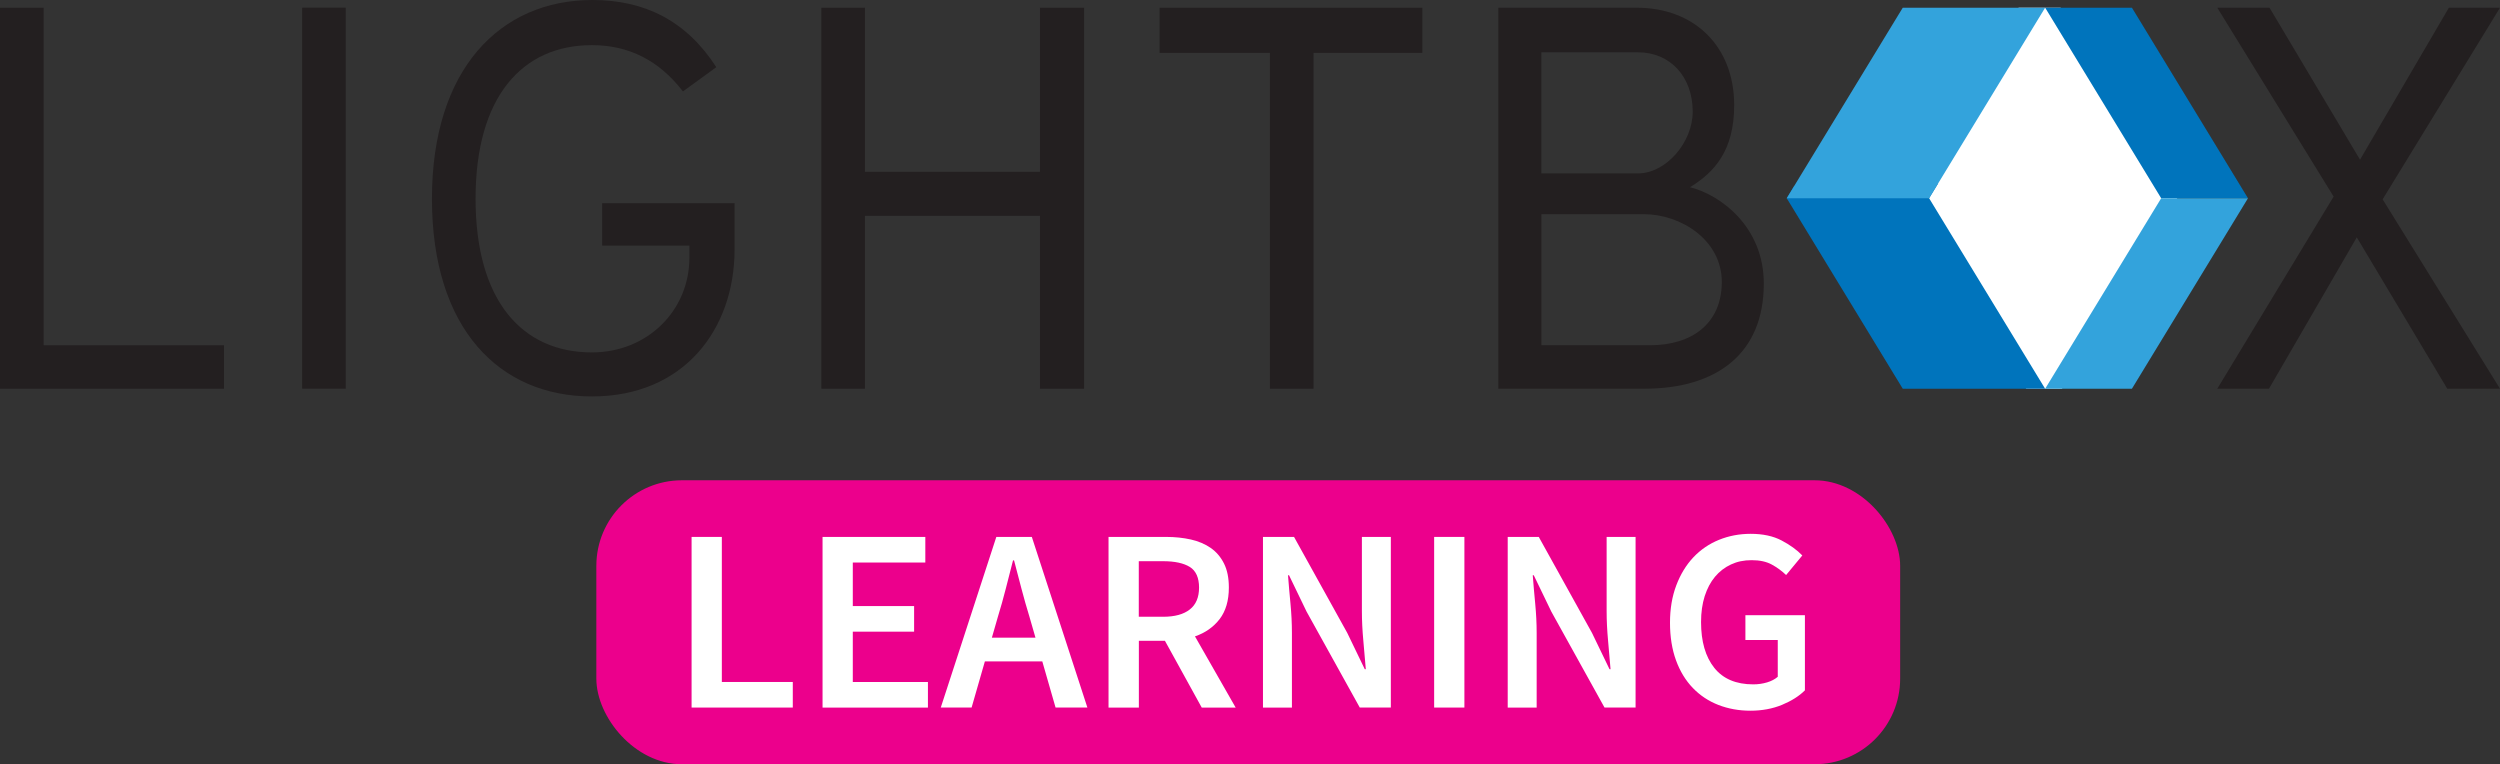
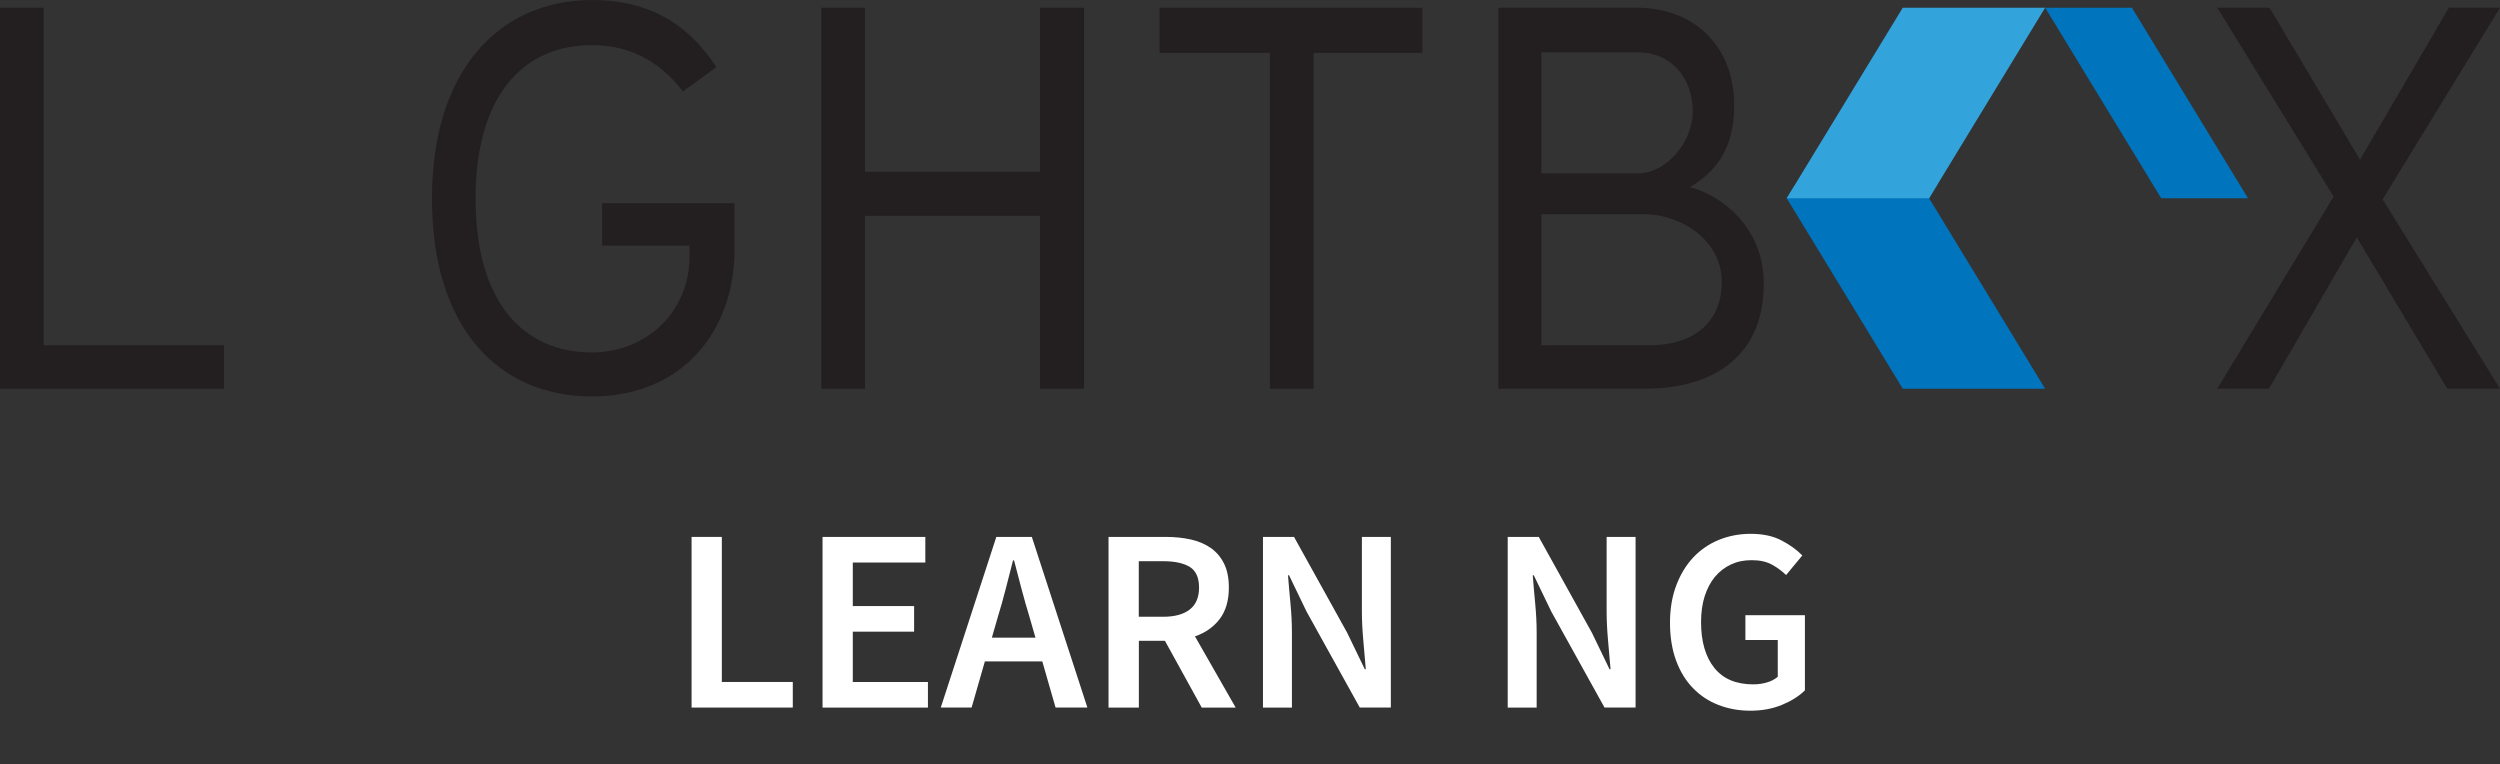
<svg xmlns="http://www.w3.org/2000/svg" id="Layer_1" data-name="Layer 1" viewBox="0 0 557.02 170.27">
  <rect x="0" y="0" width="557.02" height="170.27" fill="#333333" stroke="none" />
  <defs>
    <style>
      .cls-1 {
        fill: #33a3dc;
      }

      .cls-1, .cls-2, .cls-3, .cls-4, .cls-5 {
        stroke-width: 0px;
      }

      .cls-1, .cls-5 {
        fill-rule: evenodd;
      }

      .cls-2 {
        fill: #fff;
      }

      .cls-3 {
        fill: #ec008c;
      }

      .cls-4 {
        fill: #231f20;
      }

      .cls-5 {
        fill: #0074bc;
      }
    </style>
  </defs>
-   <rect class="cls-3" x="132.87" y="107.01" width="290.5" height="63.27" rx="19.07" ry="19.07" />
  <g>
    <polygon class="cls-4" points="9.72 1.72 9.72 76.92 49.91 76.92 49.91 86.61 0 86.61 0 1.72 9.72 1.72" />
-     <rect class="cls-4" x="67.32" y="1.71" width="9.72" height="84.89" />
    <path class="cls-4" d="M163.67,45.27v10.3c0,17.67-11.16,32.76-31.79,32.76s-35.64-15.09-35.64-44.04S111.48,0,132,0c11.52,0,20.88,4.54,27.6,14.97l-7.44,5.4c-5.28-6.87-12-10.31-20.28-10.31-15.48,0-25.92,11.41-25.92,34.23s10.44,34.23,25.92,34.23c12.36,0,21.72-9.32,21.72-21.1v-2.7h-19.44v-9.44h29.52Z" />
    <polygon class="cls-4" points="192.72 48.09 192.72 86.61 183 86.61 183 1.72 192.72 1.72 192.72 38.28 231.71 38.28 231.71 1.72 241.55 1.72 241.55 86.61 231.71 86.61 231.71 48.09 192.72 48.09" />
    <polygon class="cls-4" points="282.95 86.61 282.95 11.78 258.36 11.78 258.36 1.72 316.91 1.72 316.91 11.78 292.67 11.78 292.67 86.61 282.95 86.61" />
    <path class="cls-4" d="M386.39,23.43c0,10.18-4.44,14.97-9.84,18.28,6.84,1.72,16.44,8.83,16.44,21.47,0,15.58-10.44,23.43-26.64,23.43h-32.51V1.72h30.83c12.96,0,21.72,8.71,21.72,21.72M377.15,24.9c0-7.85-5.04-13.25-12.24-13.25h-21.48v26.99h21.48c6.36,0,12.24-6.99,12.24-13.74M367.67,76.92c9.24,0,15.96-4.78,15.96-14.11s-9.12-15.09-17.39-15.09h-22.8v29.2h24.23Z" />
    <polygon class="cls-4" points="505.67 1.72 525.83 35.58 545.63 1.72 557.02 1.72 530.87 44.41 557.02 86.61 545.27 86.61 525.11 52.88 505.55 86.61 494.03 86.61 519.95 43.8 494.03 1.72 505.67 1.72" />
-     <polygon class="cls-2" points="459.42 86.61 451.45 86.61 424.6 44.17 449.77 1.72 459.13 1.72 485.1 44.17 459.42 86.61" />
    <polygon class="cls-5" points="423.95 86.61 455.67 86.61 429.82 44.17 431.83 40.86 399.76 41.43 398.1 44.17 423.95 86.61" />
    <polygon class="cls-1" points="423.95 1.72 455.67 1.72 429.82 44.17 398.1 44.17 423.95 1.72" />
    <polygon class="cls-5" points="475.01 1.72 455.68 1.72 481.53 44.17 500.87 44.17 475.01 1.72" />
-     <polygon class="cls-1" points="475.01 86.61 455.68 86.61 481.53 44.17 500.87 44.17 475.01 86.61" />
  </g>
  <g>
    <path class="cls-2" d="M154.09,157.65v-38.02h6.74v32.32h15.81v5.7h-22.56Z" />
    <path class="cls-2" d="M183.27,157.65v-38.02h22.9v5.7h-16.16v9.71h13.66v5.7h-13.66v11.22h16.74v5.7h-23.49Z" />
    <path class="cls-2" d="M209.61,157.65l12.38-38.02h7.91l12.38,38.02h-7.09l-2.96-10.29h-12.79l-2.96,10.29h-6.86ZM222.34,137.42l-1.34,4.65h9.71l-1.34-4.65c-.62-2.01-1.21-4.09-1.77-6.22-.56-2.13-1.11-4.24-1.66-6.34h-.23c-.54,2.13-1.09,4.26-1.63,6.37-.54,2.11-1.12,4.18-1.74,6.19Z" />
    <path class="cls-2" d="M246.99,157.65v-38.02h12.85c1.97,0,3.82.2,5.52.58,1.7.39,3.18,1.02,4.42,1.89,1.24.87,2.22,2.02,2.94,3.46.72,1.43,1.08,3.22,1.08,5.35,0,2.91-.69,5.25-2.06,7.04-1.38,1.78-3.21,3.06-5.49,3.84l9.07,15.87h-7.56l-8.2-14.88h-5.81v14.88h-6.74ZM253.73,137.42h5.41c2.6,0,4.58-.54,5.96-1.63,1.38-1.08,2.06-2.71,2.06-4.88s-.69-3.74-2.06-4.59c-1.38-.85-3.36-1.28-5.96-1.28h-5.41v12.38Z" />
    <path class="cls-2" d="M281.4,157.65v-38.02h6.92l11.86,21.39,3.9,8.08h.23c-.15-1.98-.34-4.1-.55-6.36-.21-2.27-.32-4.47-.32-6.6v-16.51h6.45v38.02h-6.92l-11.86-21.39-3.9-8.08h-.23c.15,2.02.34,4.13.55,6.34.21,2.21.32,4.38.32,6.51v16.63h-6.45Z" />
-     <path class="cls-2" d="M319.54,157.65v-38.02h6.74v38.02h-6.74Z" />
    <path class="cls-2" d="M335.93,157.65v-38.02h6.92l11.86,21.39,3.9,8.08h.23c-.15-1.98-.34-4.1-.55-6.36-.21-2.27-.32-4.47-.32-6.6v-16.51h6.45v38.02h-6.92l-11.86-21.39-3.9-8.08h-.23c.15,2.02.34,4.13.55,6.34.21,2.21.32,4.38.32,6.51v16.63h-6.45Z" />
    <path class="cls-2" d="M390,158.35c-2.56,0-4.93-.43-7.12-1.28-2.19-.85-4.09-2.11-5.7-3.78-1.61-1.67-2.86-3.72-3.75-6.16-.89-2.44-1.34-5.23-1.34-8.37s.47-5.88,1.4-8.34c.93-2.46,2.2-4.54,3.81-6.25,1.61-1.7,3.51-3,5.7-3.89,2.19-.89,4.54-1.34,7.06-1.34,2.71,0,5.01.49,6.89,1.48,1.88.99,3.42,2.1,4.62,3.34l-3.61,4.36c-.97-.93-2.04-1.71-3.22-2.35-1.18-.64-2.67-.96-4.45-.96s-3.25.32-4.62.96c-1.38.64-2.56,1.55-3.55,2.73-.99,1.18-1.75,2.63-2.3,4.33-.54,1.71-.81,3.62-.81,5.76,0,4.34.98,7.74,2.94,10.2,1.96,2.46,4.85,3.69,8.69,3.69,1.08,0,2.11-.15,3.08-.44.97-.29,1.76-.71,2.38-1.25v-8.2h-7.21v-5.52h13.26v16.74c-1.28,1.28-2.98,2.35-5.09,3.23-2.11.87-4.47,1.31-7.06,1.31Z" />
  </g>
</svg>